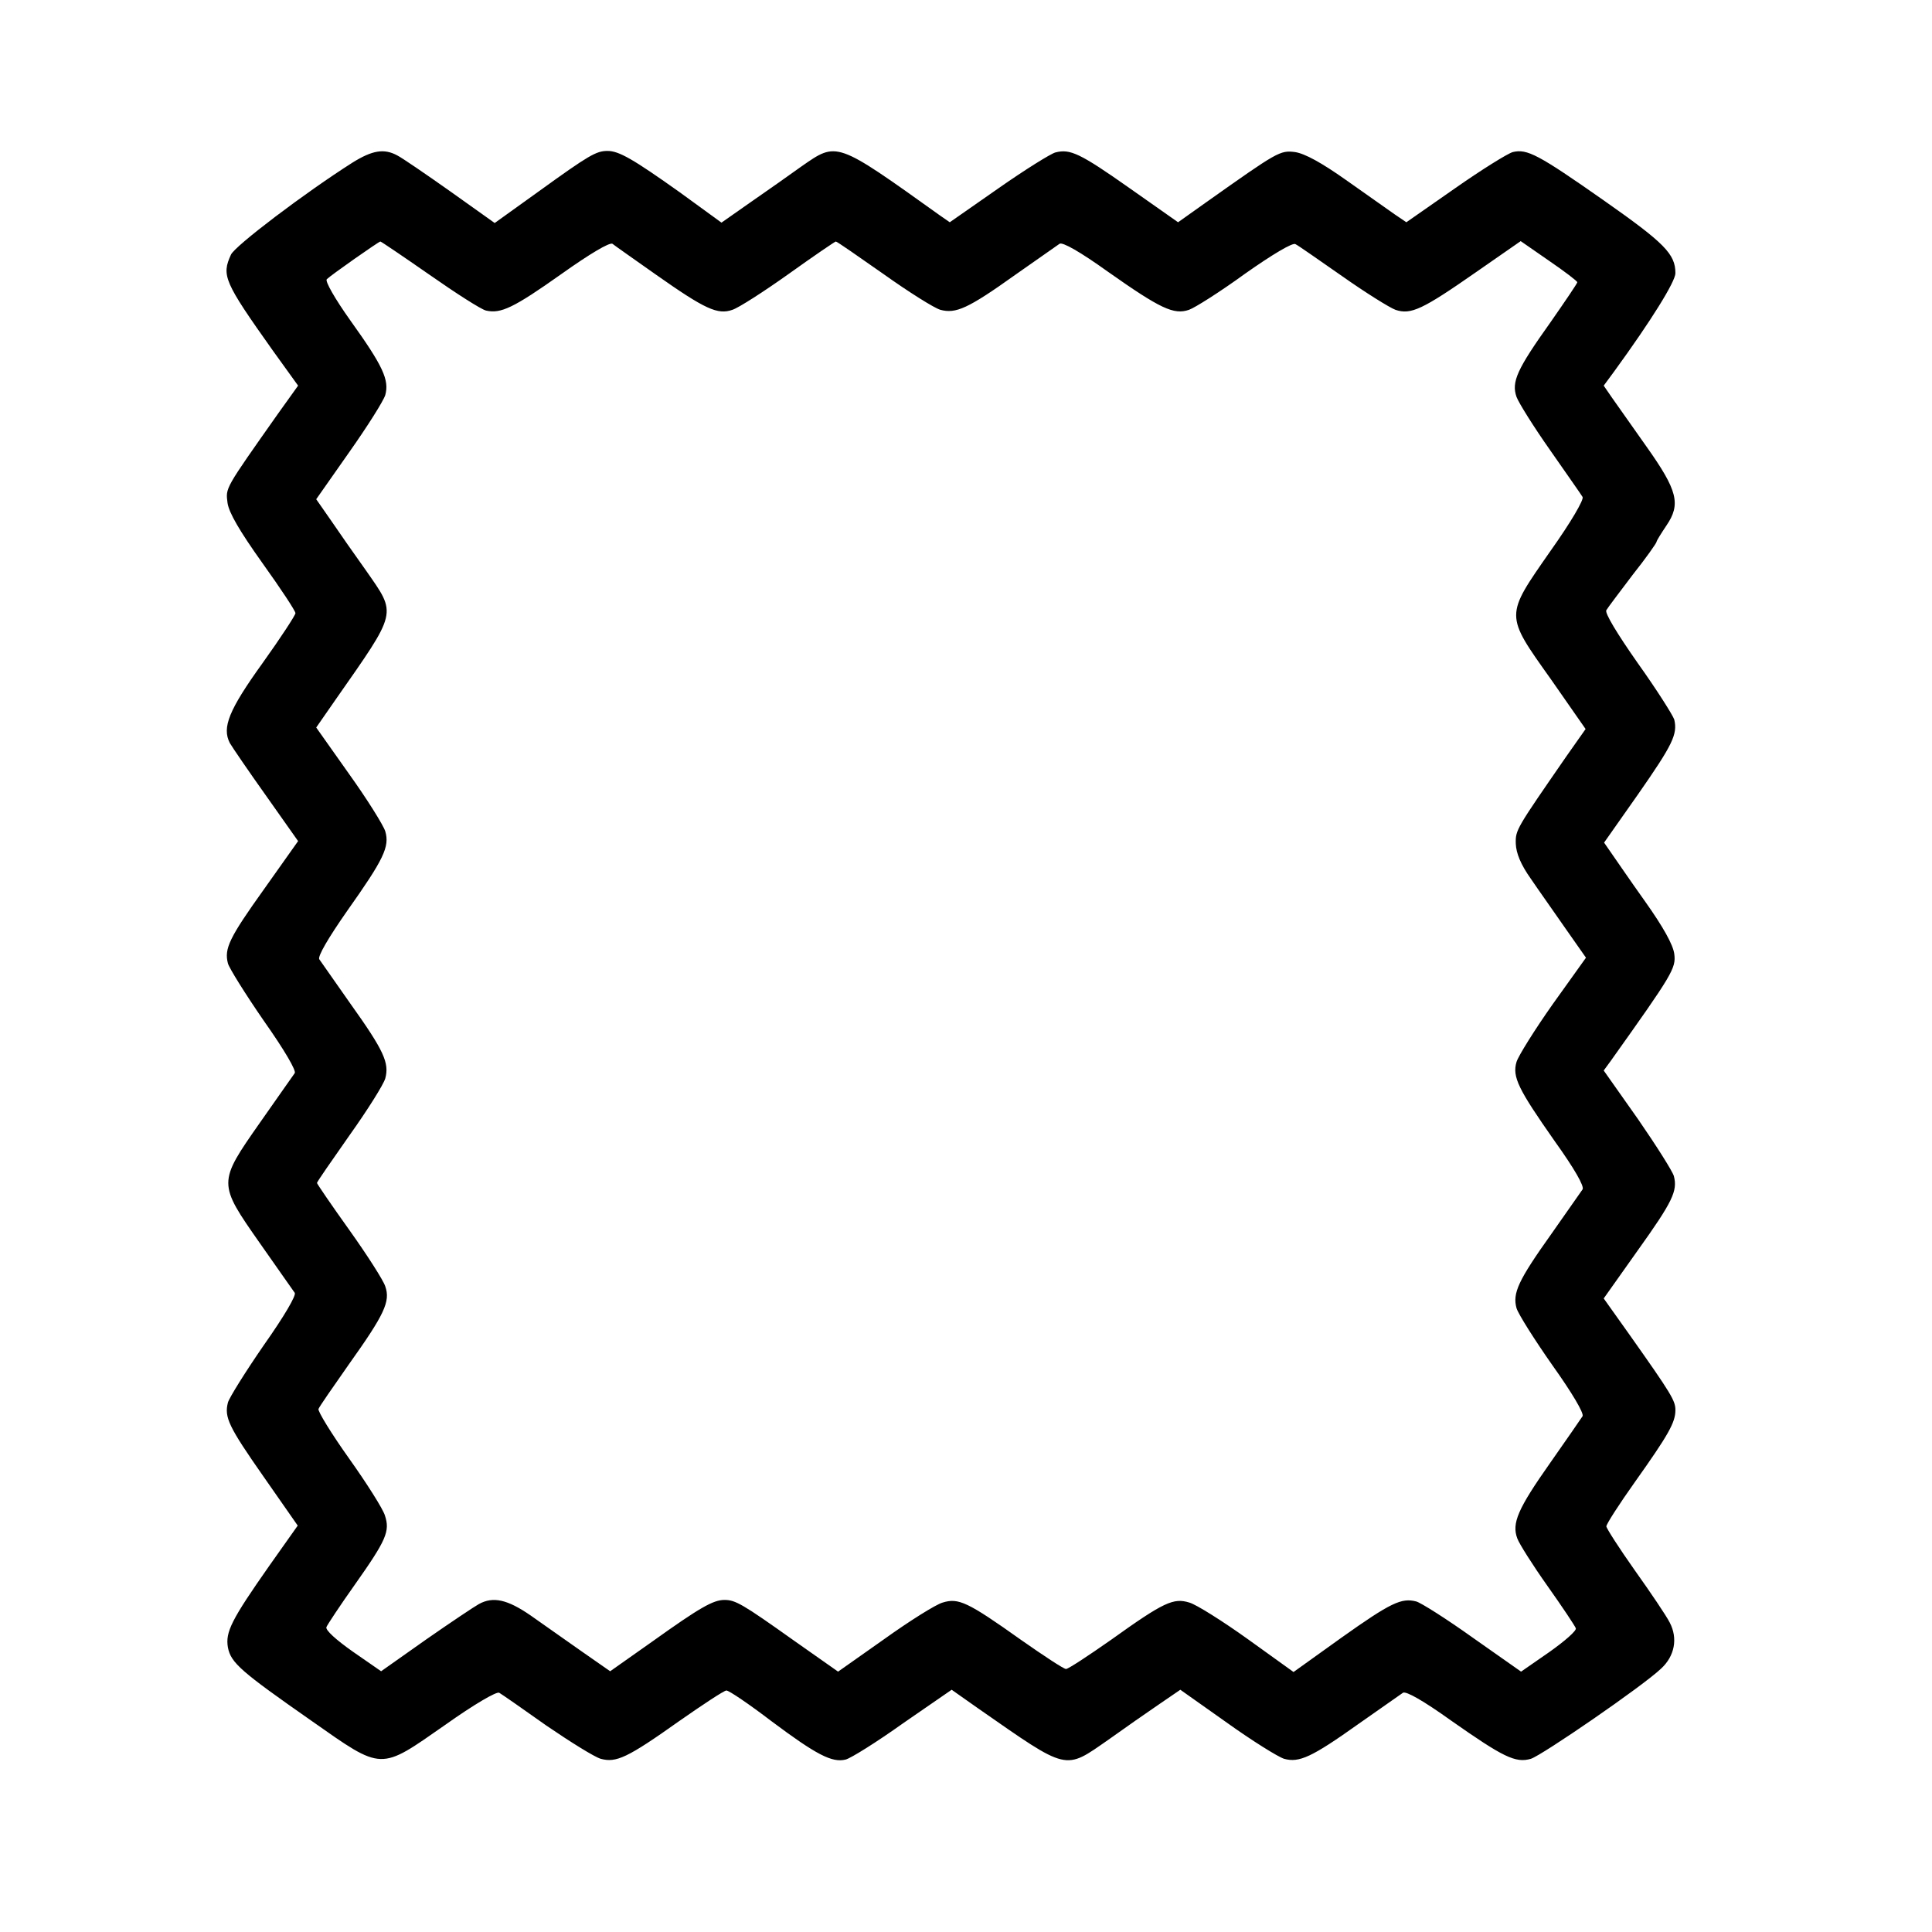
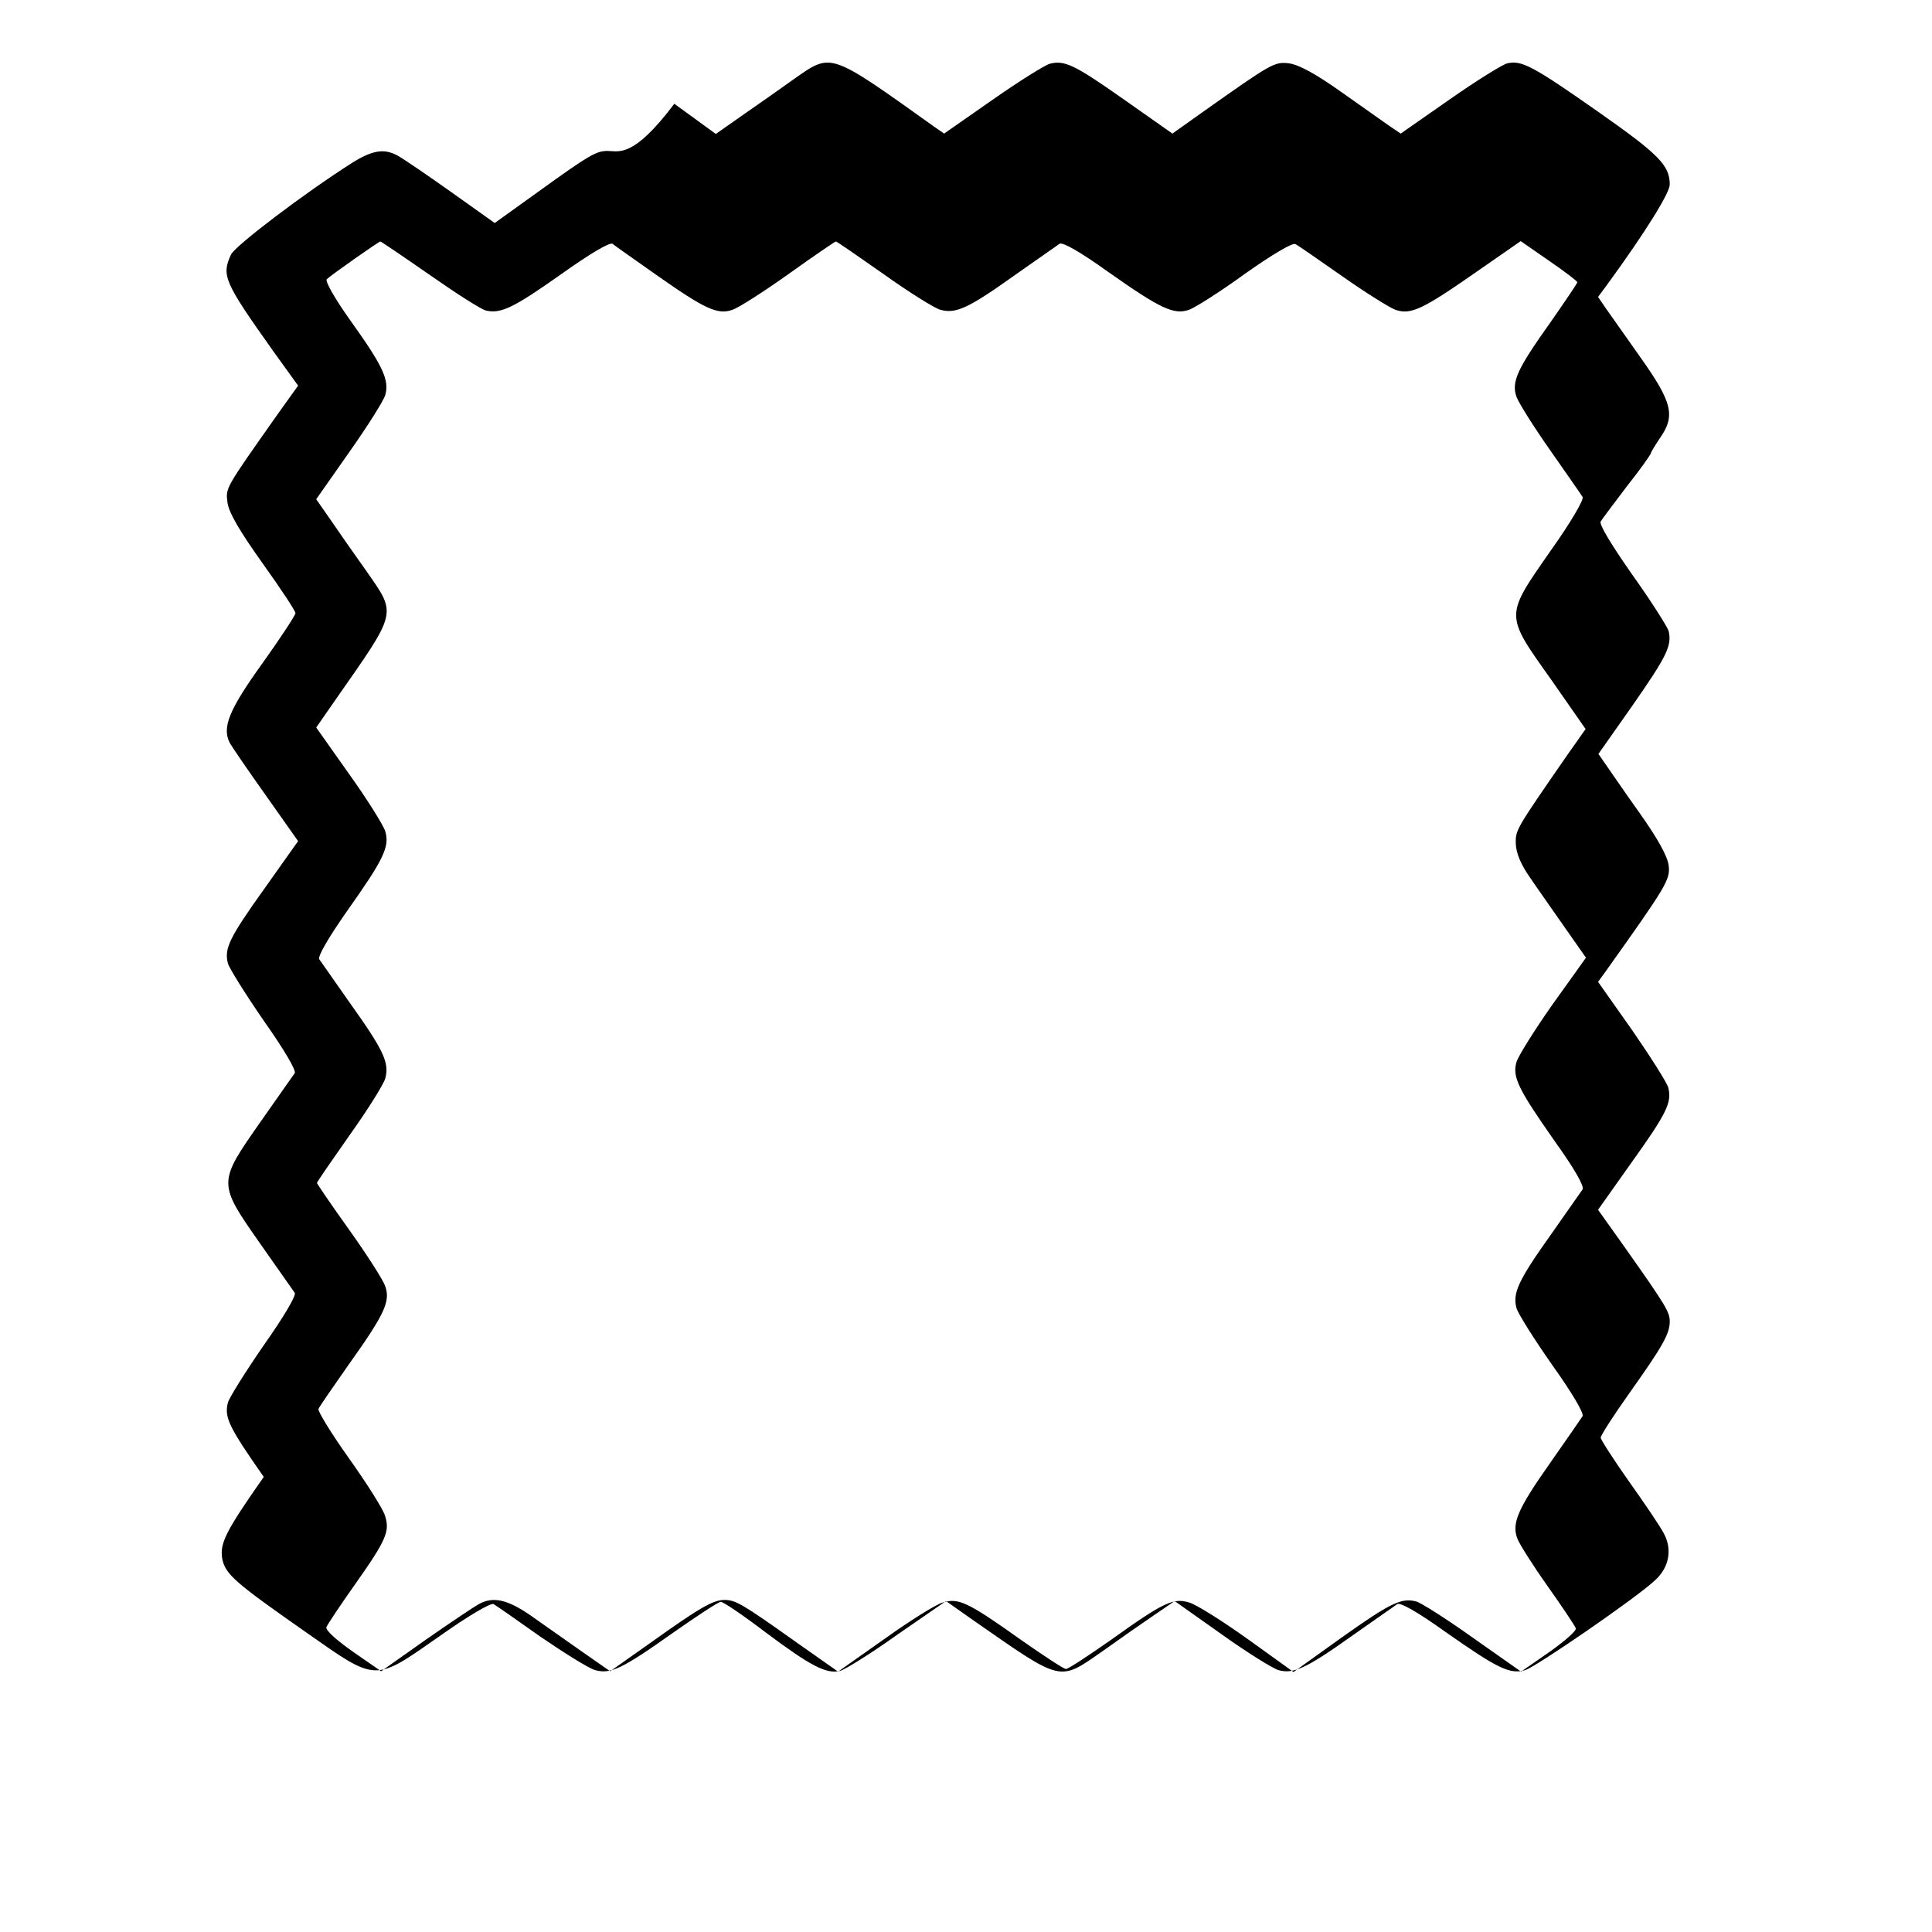
<svg xmlns="http://www.w3.org/2000/svg" version="1.0" width="682.667" height="682.667" viewBox="0 0 512 512">
-   <path d="M93.4 43.1c-12.6 8-31.2 22.1-32.2 24.4-2.5 5.5-1.9 7.1 11.1 25.4l6.7 9.3-5.3 7.4c-14.3 20.3-13.9 19.6-13.4 23.7.4 2.6 3.1 7.3 9.3 16 4.8 6.7 8.7 12.6 8.7 13.2 0 .5-3.9 6.5-8.7 13.2-9 12.5-10.8 17.1-8.7 21.2.7 1.2 5 7.5 9.7 14.1l8.4 11.9-9 12.7c-9.3 13-10.6 15.8-9.6 19.7.3 1.2 4.6 8.1 9.5 15.2 5.5 7.8 8.7 13.3 8.2 13.9-.4.6-4.6 6.5-9.2 13.1-11.2 16-11.2 16 0 32 4.6 6.6 8.8 12.5 9.2 13.1.5.6-2.7 6.1-8.2 13.9-4.9 7.1-9.2 14-9.5 15.2-1 3.9.2 6.4 9.5 19.7l9 12.9-7.5 10.6c-10.1 14.4-11.7 17.6-11 21.7.8 4.1 3.5 6.4 22.1 19.4 19.1 13.4 18 13.3 35.5 1.1 7.6-5.4 13.6-8.9 14.3-8.5.7.4 6.3 4.3 12.5 8.7 6.3 4.3 12.7 8.3 14.4 8.8 4.1 1.1 7-.2 20.8-10 6.3-4.4 11.9-8.1 12.5-8.1.7 0 6 3.6 11.9 8.1 11.9 8.9 16.1 11.1 19.7 10.2 1.3-.3 8.2-4.6 15.2-9.6l12.9-8.9 7.1 5c24 16.7 22.7 16.4 34.5 8.2 4.2-3 10.2-7.2 13.3-9.3l5.7-3.9 12.3 8.7c6.7 4.8 13.6 9.1 15.2 9.6 4 1.1 7.3-.4 19.8-9.3 5.7-4 11-7.7 11.7-8.2.8-.5 5.4 2.1 12.8 7.4 13.7 9.6 17 11.3 21.1 10.1 2.9-.9 29.7-19.3 34.5-23.9 3.6-3.3 4.5-8 2.3-12.2-.9-1.8-5.1-8-9.3-13.9-4.1-5.8-7.5-11.1-7.5-11.6 0-.6 3.4-5.9 7.6-11.8 8.8-12.4 10.7-15.7 10.7-19 0-2.5-1-4.2-12.1-19.9l-6.9-9.7 9-12.7c9.3-13 10.6-15.8 9.6-19.7-.3-1.2-4.6-8-9.5-15.1l-9.1-12.9 1.9-2.6c16.3-22.9 17.3-24.5 16.8-28.3-.3-2.4-2.9-7.1-7.8-14-4-5.6-8-11.5-9-12.9l-1.8-2.6 9-12.8c9.2-13.2 10.5-15.9 9.6-19.8-.4-1.2-4.7-8-9.7-15-5.4-7.7-8.8-13.3-8.3-14 .4-.7 3.6-4.9 7-9.4 3.5-4.4 6.3-8.4 6.3-8.7 0-.3 1.2-2.2 2.6-4.3 3.9-5.7 3-9.3-5.3-21-3.8-5.4-7.9-11.2-9.1-12.9l-2.2-3.2 2.8-3.8c9.9-13.6 16.2-23.8 16.2-26 0-5.1-2.9-8-19-19.3-17.4-12.2-20.3-13.7-24.1-12.8-1.4.4-8.3 4.7-15.3 9.6l-12.9 9-3.1-2.1c-1.7-1.2-7.5-5.3-12.9-9.1-6.5-4.6-10.9-7-13.5-7.4-4-.5-4.6-.1-23.4 13.2l-7.6 5.4-12.8-9c-13.2-9.3-15.8-10.5-19.7-9.5-1.2.3-8.1 4.6-15.1 9.5l-12.9 9-2.6-1.8c-27.7-19.8-27.2-19.6-36.7-13-3.2 2.3-9.3 6.6-13.5 9.5l-7.7 5.4-11-8C167.7 42.1 164 40 161 40s-4.9 1.1-18.2 10.7l-11.7 8.4-11.8-8.4c-6.5-4.6-12.8-8.9-14-9.5-3.5-1.9-6.6-1.4-11.9 1.9zm20.4 29.7c7 4.9 13.7 9.2 15 9.5 3.9.9 7.3-.7 20-9.7 7.6-5.4 12.7-8.4 13.5-8 .6.5 5.9 4.2 11.7 8.3 12.8 9 16.2 10.6 20.1 9.2 1.6-.5 8.3-4.8 14.9-9.5 6.7-4.8 12.3-8.6 12.5-8.6.3 0 5.9 3.9 12.6 8.6 6.6 4.7 13.4 9 15.1 9.5 4.1 1.1 7.3-.3 19.9-9.3 5.7-4 11-7.7 11.7-8.2.8-.5 5.4 2.1 12.8 7.4 13.9 9.8 17.5 11.5 21.5 10.1 1.5-.5 8.3-4.8 14.9-9.6 7.1-5 12.6-8.3 13.3-7.8.7.3 6.2 4.2 12.4 8.5 6.1 4.3 12.5 8.3 14.1 8.9 4.1 1.4 7.2-.1 21.4-10l11.8-8.2 7.5 5.2c4.1 2.8 7.5 5.4 7.5 5.7 0 .3-3.2 5-7.1 10.6-8.9 12.5-10.4 15.8-9 19.8.6 1.6 4.6 8 8.9 14.1 4.3 6.2 8.2 11.7 8.6 12.4.4.7-3.1 6.7-8.5 14.3-12.1 17.4-12.2 16.7.1 34l9.2 13.2-5 7.1c-13.4 19.4-13.6 19.6-13.5 23.3.1 2.5 1.3 5.5 4 9.3 2.1 3.1 6.3 9 9.2 13.2l5.4 7.7-8.8 12.3c-4.8 6.8-9.1 13.7-9.6 15.3-1.2 4 .5 7.3 10.1 21 5.3 7.4 7.9 12 7.4 12.8-.5.7-4.2 6-8.2 11.7-8.9 12.5-10.4 15.8-9.3 19.8.5 1.6 4.8 8.4 9.5 15.1 5.2 7.3 8.4 12.7 8 13.5-.4.6-4.3 6.3-8.6 12.4-8.6 12.2-10.2 16-8.7 20 .5 1.4 4.1 7.1 8 12.6 3.9 5.5 7.3 10.6 7.5 11.2.3.6-2.9 3.4-7 6.3l-7.5 5.2-12.8-9c-7-5-13.8-9.3-15-9.6-3.9-1-6.7.3-19.8 9.6l-12.7 9.1-12.1-8.7c-6.7-4.8-13.7-9.2-15.5-9.7-4.2-1.3-6.7-.2-20.8 9.9-6 4.2-11.3 7.7-11.9 7.7-.6 0-5.9-3.5-11.9-7.7-14.2-10.1-16.6-11.2-20.8-9.9-1.8.5-8.8 4.9-15.5 9.7l-12.2 8.6-11.8-8.3c-13.5-9.6-15.4-10.7-18.3-10.7-3 0-6.5 2-19.1 11l-11.2 7.9-7.6-5.3c-4.2-3-10.3-7.2-13.5-9.5-6.1-4.2-9.9-5.1-13.7-3-1.1.6-7.4 4.8-14 9.4l-11.9 8.4-7.5-5.2c-4.4-3.1-7.3-5.7-7-6.5.3-.7 3.6-5.7 7.5-11.2 8.4-11.9 9.4-14.2 8-18.4-.5-1.7-4.8-8.5-9.5-15.1s-8.3-12.5-8.1-13.1c.2-.6 3.9-5.9 8.1-11.9 9.4-13.2 11-16.6 9.6-20.6-.5-1.6-4.8-8.3-9.5-14.9-4.8-6.7-8.6-12.3-8.6-12.5 0-.3 3.9-5.9 8.6-12.6 4.7-6.6 9-13.4 9.5-15.1 1.1-4.1-.3-7.3-9.3-19.9-4-5.7-7.7-11-8.2-11.7-.4-.8 2.3-5.5 7.4-12.8 9.7-13.7 11.3-17 10.1-21.1-.5-1.6-4.8-8.5-9.6-15.2l-8.7-12.3 5-7.2c16.7-23.9 16.4-22.6 8.2-34.4-3-4.2-7.2-10.2-9.3-13.3l-3.9-5.6 8.7-12.4c4.8-6.8 9.1-13.6 9.6-15.2 1.1-4-.6-7.7-9.2-19.7-4.2-5.9-6.8-10.5-6.3-11 1.1-1.1 13.8-10 14.2-10 .2 0 6.1 4 13 8.8z" />
+   <path d="M93.4 43.1c-12.6 8-31.2 22.1-32.2 24.4-2.5 5.5-1.9 7.1 11.1 25.4l6.7 9.3-5.3 7.4c-14.3 20.3-13.9 19.6-13.4 23.7.4 2.6 3.1 7.3 9.3 16 4.8 6.7 8.7 12.6 8.7 13.2 0 .5-3.9 6.5-8.7 13.2-9 12.5-10.8 17.1-8.7 21.2.7 1.2 5 7.5 9.7 14.1l8.4 11.9-9 12.7c-9.3 13-10.6 15.8-9.6 19.7.3 1.2 4.6 8.1 9.5 15.2 5.5 7.8 8.7 13.3 8.2 13.9-.4.6-4.6 6.5-9.2 13.1-11.2 16-11.2 16 0 32 4.6 6.6 8.8 12.5 9.2 13.1.5.6-2.7 6.1-8.2 13.9-4.9 7.1-9.2 14-9.5 15.2-1 3.9.2 6.4 9.5 19.7c-10.1 14.4-11.7 17.6-11 21.7.8 4.1 3.5 6.4 22.1 19.4 19.1 13.4 18 13.3 35.5 1.1 7.6-5.4 13.6-8.9 14.3-8.5.7.4 6.3 4.3 12.5 8.7 6.3 4.3 12.7 8.3 14.4 8.8 4.1 1.1 7-.2 20.8-10 6.3-4.4 11.9-8.1 12.5-8.1.7 0 6 3.6 11.9 8.1 11.9 8.9 16.1 11.1 19.7 10.2 1.3-.3 8.2-4.6 15.2-9.6l12.9-8.9 7.1 5c24 16.7 22.7 16.4 34.5 8.2 4.2-3 10.2-7.2 13.3-9.3l5.7-3.9 12.3 8.7c6.7 4.8 13.6 9.1 15.2 9.6 4 1.1 7.3-.4 19.8-9.3 5.7-4 11-7.7 11.7-8.2.8-.5 5.4 2.1 12.8 7.4 13.7 9.6 17 11.3 21.1 10.1 2.9-.9 29.7-19.3 34.5-23.9 3.6-3.3 4.5-8 2.3-12.2-.9-1.8-5.1-8-9.3-13.9-4.1-5.8-7.5-11.1-7.5-11.6 0-.6 3.4-5.9 7.6-11.8 8.8-12.4 10.7-15.7 10.7-19 0-2.5-1-4.2-12.1-19.9l-6.9-9.7 9-12.7c9.3-13 10.6-15.8 9.6-19.7-.3-1.2-4.6-8-9.5-15.1l-9.1-12.9 1.9-2.6c16.3-22.9 17.3-24.5 16.8-28.3-.3-2.4-2.9-7.1-7.8-14-4-5.6-8-11.5-9-12.9l-1.8-2.6 9-12.8c9.2-13.2 10.5-15.9 9.6-19.8-.4-1.2-4.7-8-9.7-15-5.4-7.7-8.8-13.3-8.3-14 .4-.7 3.6-4.9 7-9.4 3.5-4.4 6.3-8.4 6.3-8.7 0-.3 1.2-2.2 2.6-4.3 3.9-5.7 3-9.3-5.3-21-3.8-5.4-7.9-11.2-9.1-12.9l-2.2-3.2 2.8-3.8c9.9-13.6 16.2-23.8 16.2-26 0-5.1-2.9-8-19-19.3-17.4-12.2-20.3-13.7-24.1-12.8-1.4.4-8.3 4.7-15.3 9.6l-12.9 9-3.1-2.1c-1.7-1.2-7.5-5.3-12.9-9.1-6.5-4.6-10.9-7-13.5-7.4-4-.5-4.6-.1-23.4 13.2l-7.6 5.4-12.8-9c-13.2-9.3-15.8-10.5-19.7-9.5-1.2.3-8.1 4.6-15.1 9.5l-12.9 9-2.6-1.8c-27.7-19.8-27.2-19.6-36.7-13-3.2 2.3-9.3 6.6-13.5 9.5l-7.7 5.4-11-8C167.7 42.1 164 40 161 40s-4.9 1.1-18.2 10.7l-11.7 8.4-11.8-8.4c-6.5-4.6-12.8-8.9-14-9.5-3.5-1.9-6.6-1.4-11.9 1.9zm20.4 29.7c7 4.9 13.7 9.2 15 9.5 3.9.9 7.3-.7 20-9.7 7.6-5.4 12.7-8.4 13.5-8 .6.5 5.9 4.2 11.7 8.3 12.8 9 16.2 10.6 20.1 9.2 1.6-.5 8.3-4.8 14.9-9.5 6.7-4.8 12.3-8.6 12.5-8.6.3 0 5.9 3.9 12.6 8.6 6.6 4.7 13.4 9 15.1 9.5 4.1 1.1 7.3-.3 19.9-9.3 5.7-4 11-7.7 11.7-8.2.8-.5 5.4 2.1 12.8 7.4 13.9 9.8 17.5 11.5 21.5 10.1 1.5-.5 8.3-4.8 14.9-9.6 7.1-5 12.6-8.3 13.3-7.8.7.3 6.2 4.2 12.4 8.5 6.1 4.3 12.5 8.3 14.1 8.9 4.1 1.4 7.2-.1 21.4-10l11.8-8.2 7.5 5.2c4.1 2.8 7.5 5.4 7.5 5.7 0 .3-3.2 5-7.1 10.6-8.9 12.5-10.4 15.8-9 19.8.6 1.6 4.6 8 8.9 14.1 4.3 6.2 8.2 11.7 8.6 12.4.4.7-3.1 6.7-8.5 14.3-12.1 17.4-12.2 16.7.1 34l9.2 13.2-5 7.1c-13.4 19.4-13.6 19.6-13.5 23.3.1 2.5 1.3 5.5 4 9.3 2.1 3.1 6.3 9 9.2 13.2l5.4 7.7-8.8 12.3c-4.8 6.8-9.1 13.7-9.6 15.3-1.2 4 .5 7.3 10.1 21 5.3 7.4 7.9 12 7.4 12.8-.5.7-4.2 6-8.2 11.7-8.9 12.5-10.4 15.8-9.3 19.8.5 1.6 4.8 8.4 9.5 15.1 5.2 7.3 8.4 12.7 8 13.5-.4.6-4.3 6.3-8.6 12.4-8.6 12.2-10.2 16-8.7 20 .5 1.4 4.1 7.1 8 12.6 3.9 5.5 7.3 10.6 7.5 11.2.3.6-2.9 3.4-7 6.3l-7.5 5.2-12.8-9c-7-5-13.8-9.3-15-9.6-3.9-1-6.7.3-19.8 9.6l-12.7 9.1-12.1-8.7c-6.7-4.8-13.7-9.2-15.5-9.7-4.2-1.3-6.7-.2-20.8 9.9-6 4.2-11.3 7.7-11.9 7.7-.6 0-5.9-3.5-11.9-7.7-14.2-10.1-16.6-11.2-20.8-9.9-1.8.5-8.8 4.9-15.5 9.7l-12.2 8.6-11.8-8.3c-13.5-9.6-15.4-10.7-18.3-10.7-3 0-6.5 2-19.1 11l-11.2 7.9-7.6-5.3c-4.2-3-10.3-7.2-13.5-9.5-6.1-4.2-9.9-5.1-13.7-3-1.1.6-7.4 4.8-14 9.4l-11.9 8.4-7.5-5.2c-4.4-3.1-7.3-5.7-7-6.5.3-.7 3.6-5.7 7.5-11.2 8.4-11.9 9.4-14.2 8-18.4-.5-1.7-4.8-8.5-9.5-15.1s-8.3-12.5-8.1-13.1c.2-.6 3.9-5.9 8.1-11.9 9.4-13.2 11-16.6 9.6-20.6-.5-1.6-4.8-8.3-9.5-14.9-4.8-6.7-8.6-12.3-8.6-12.5 0-.3 3.9-5.9 8.6-12.6 4.7-6.6 9-13.4 9.5-15.1 1.1-4.1-.3-7.3-9.3-19.9-4-5.7-7.7-11-8.2-11.7-.4-.8 2.3-5.5 7.4-12.8 9.7-13.7 11.3-17 10.1-21.1-.5-1.6-4.8-8.5-9.6-15.2l-8.7-12.3 5-7.2c16.7-23.9 16.4-22.6 8.2-34.4-3-4.2-7.2-10.2-9.3-13.3l-3.9-5.6 8.7-12.4c4.8-6.8 9.1-13.6 9.6-15.2 1.1-4-.6-7.7-9.2-19.7-4.2-5.9-6.8-10.5-6.3-11 1.1-1.1 13.8-10 14.2-10 .2 0 6.1 4 13 8.8z" />
</svg>